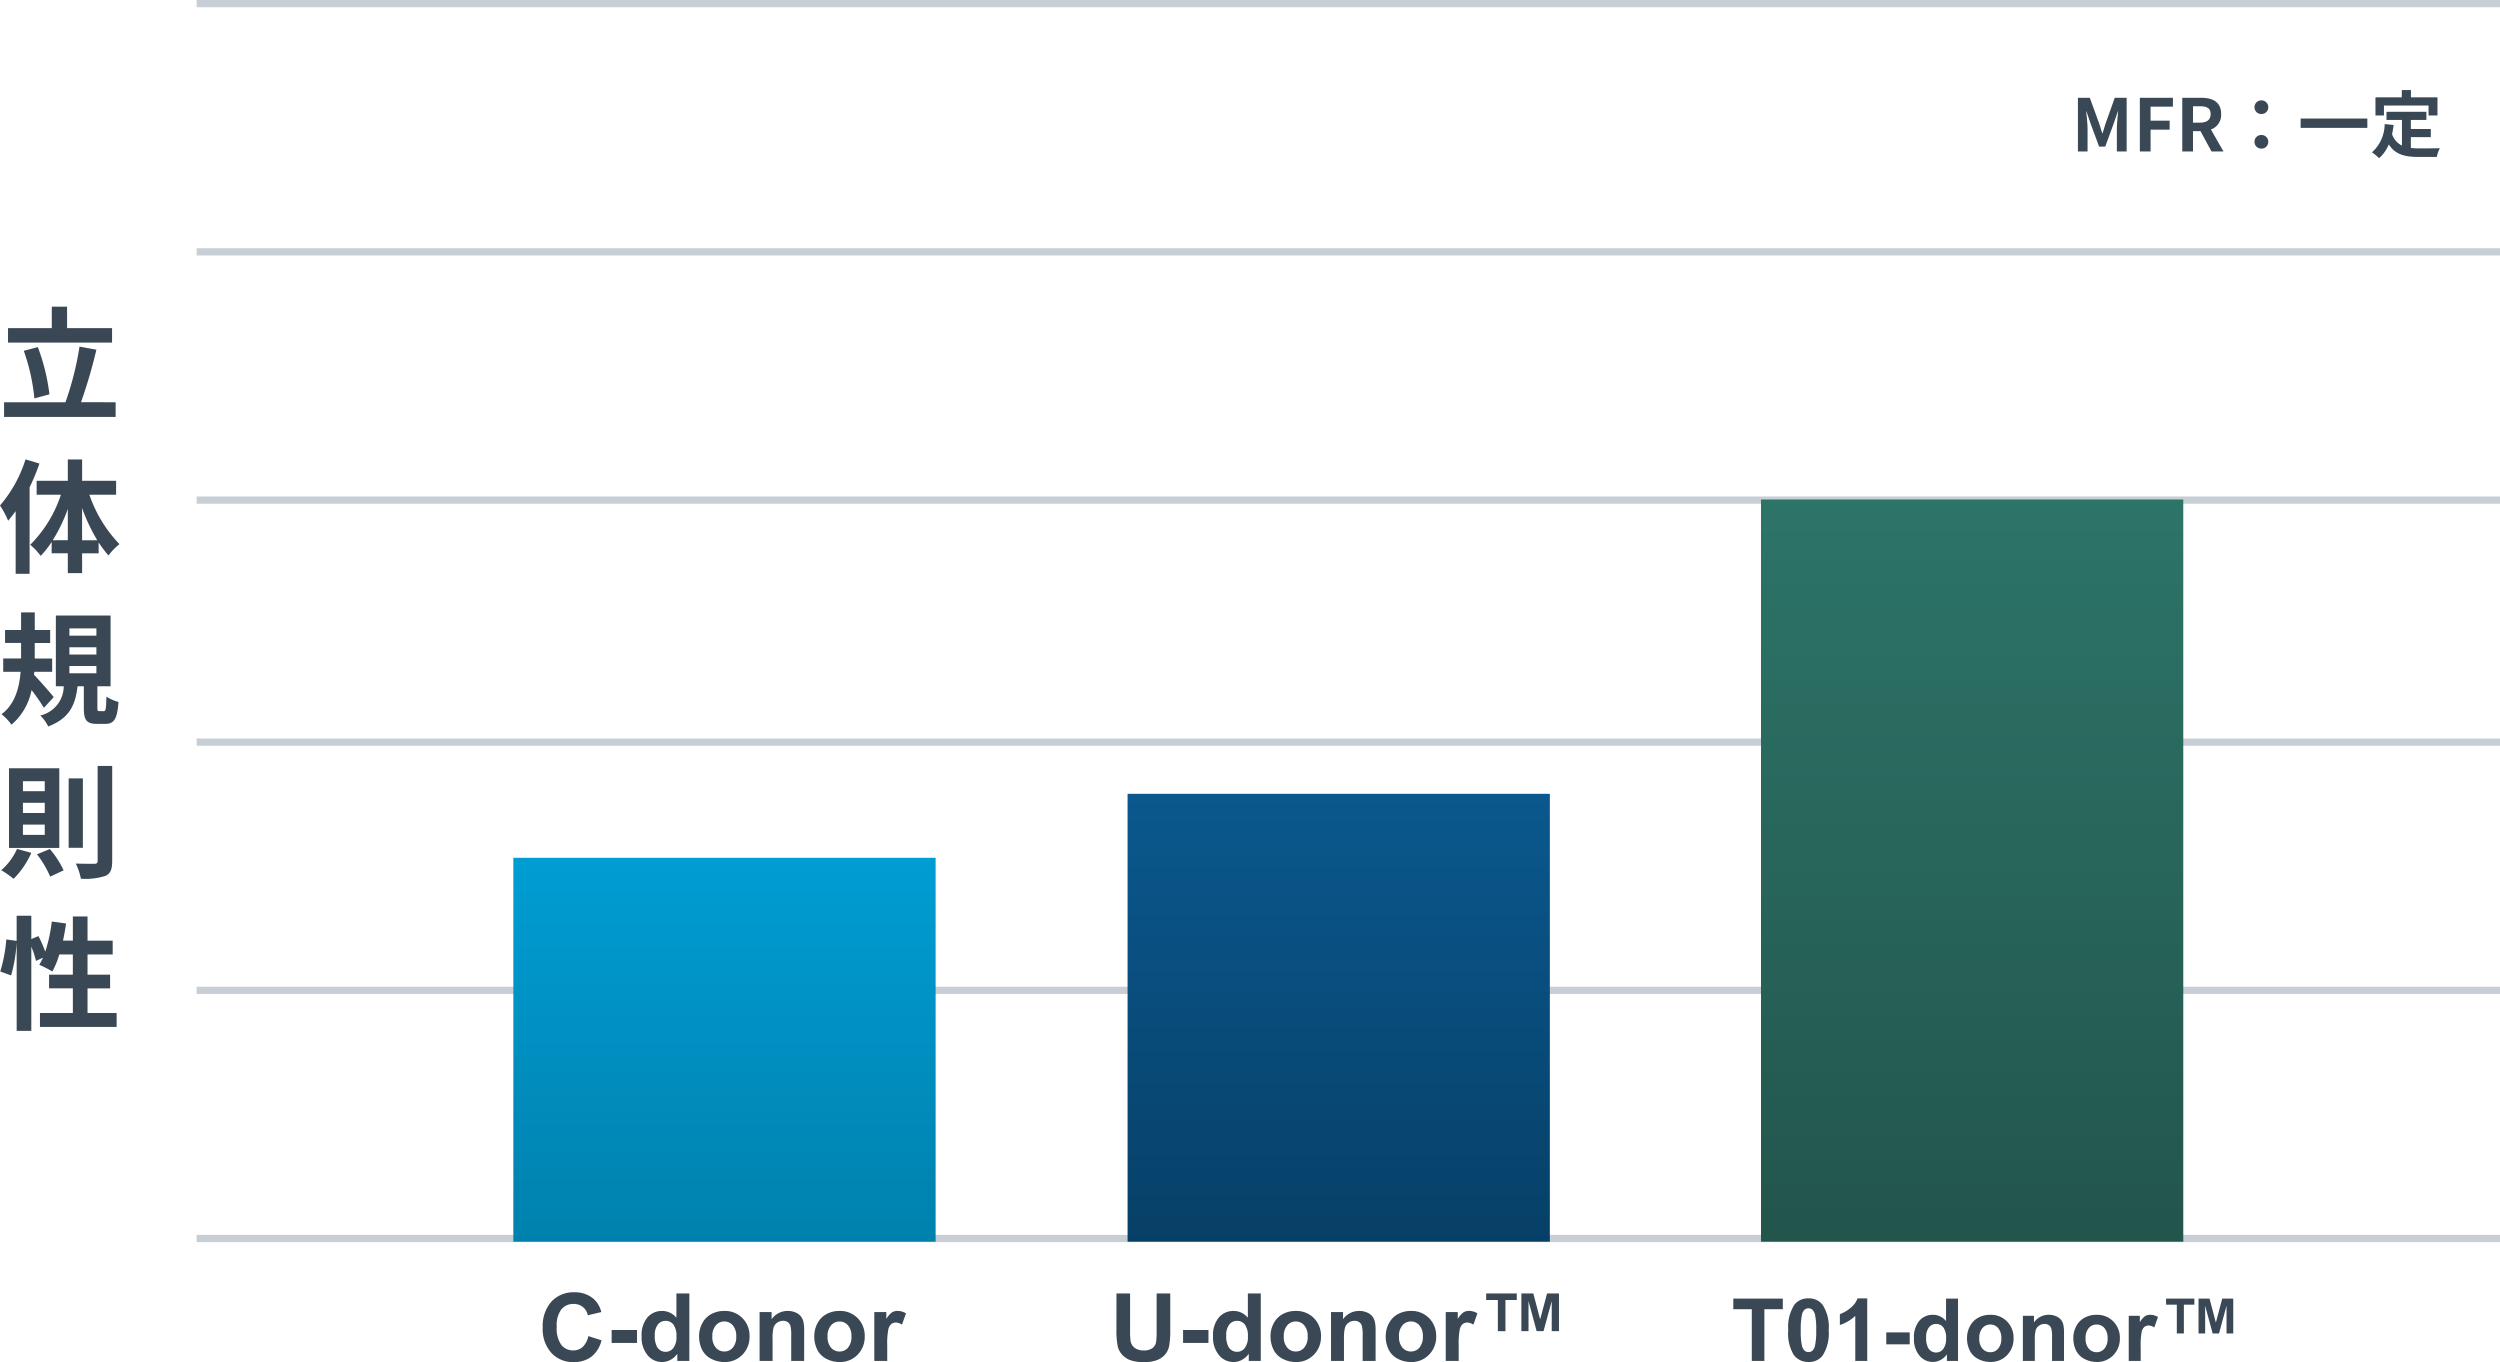
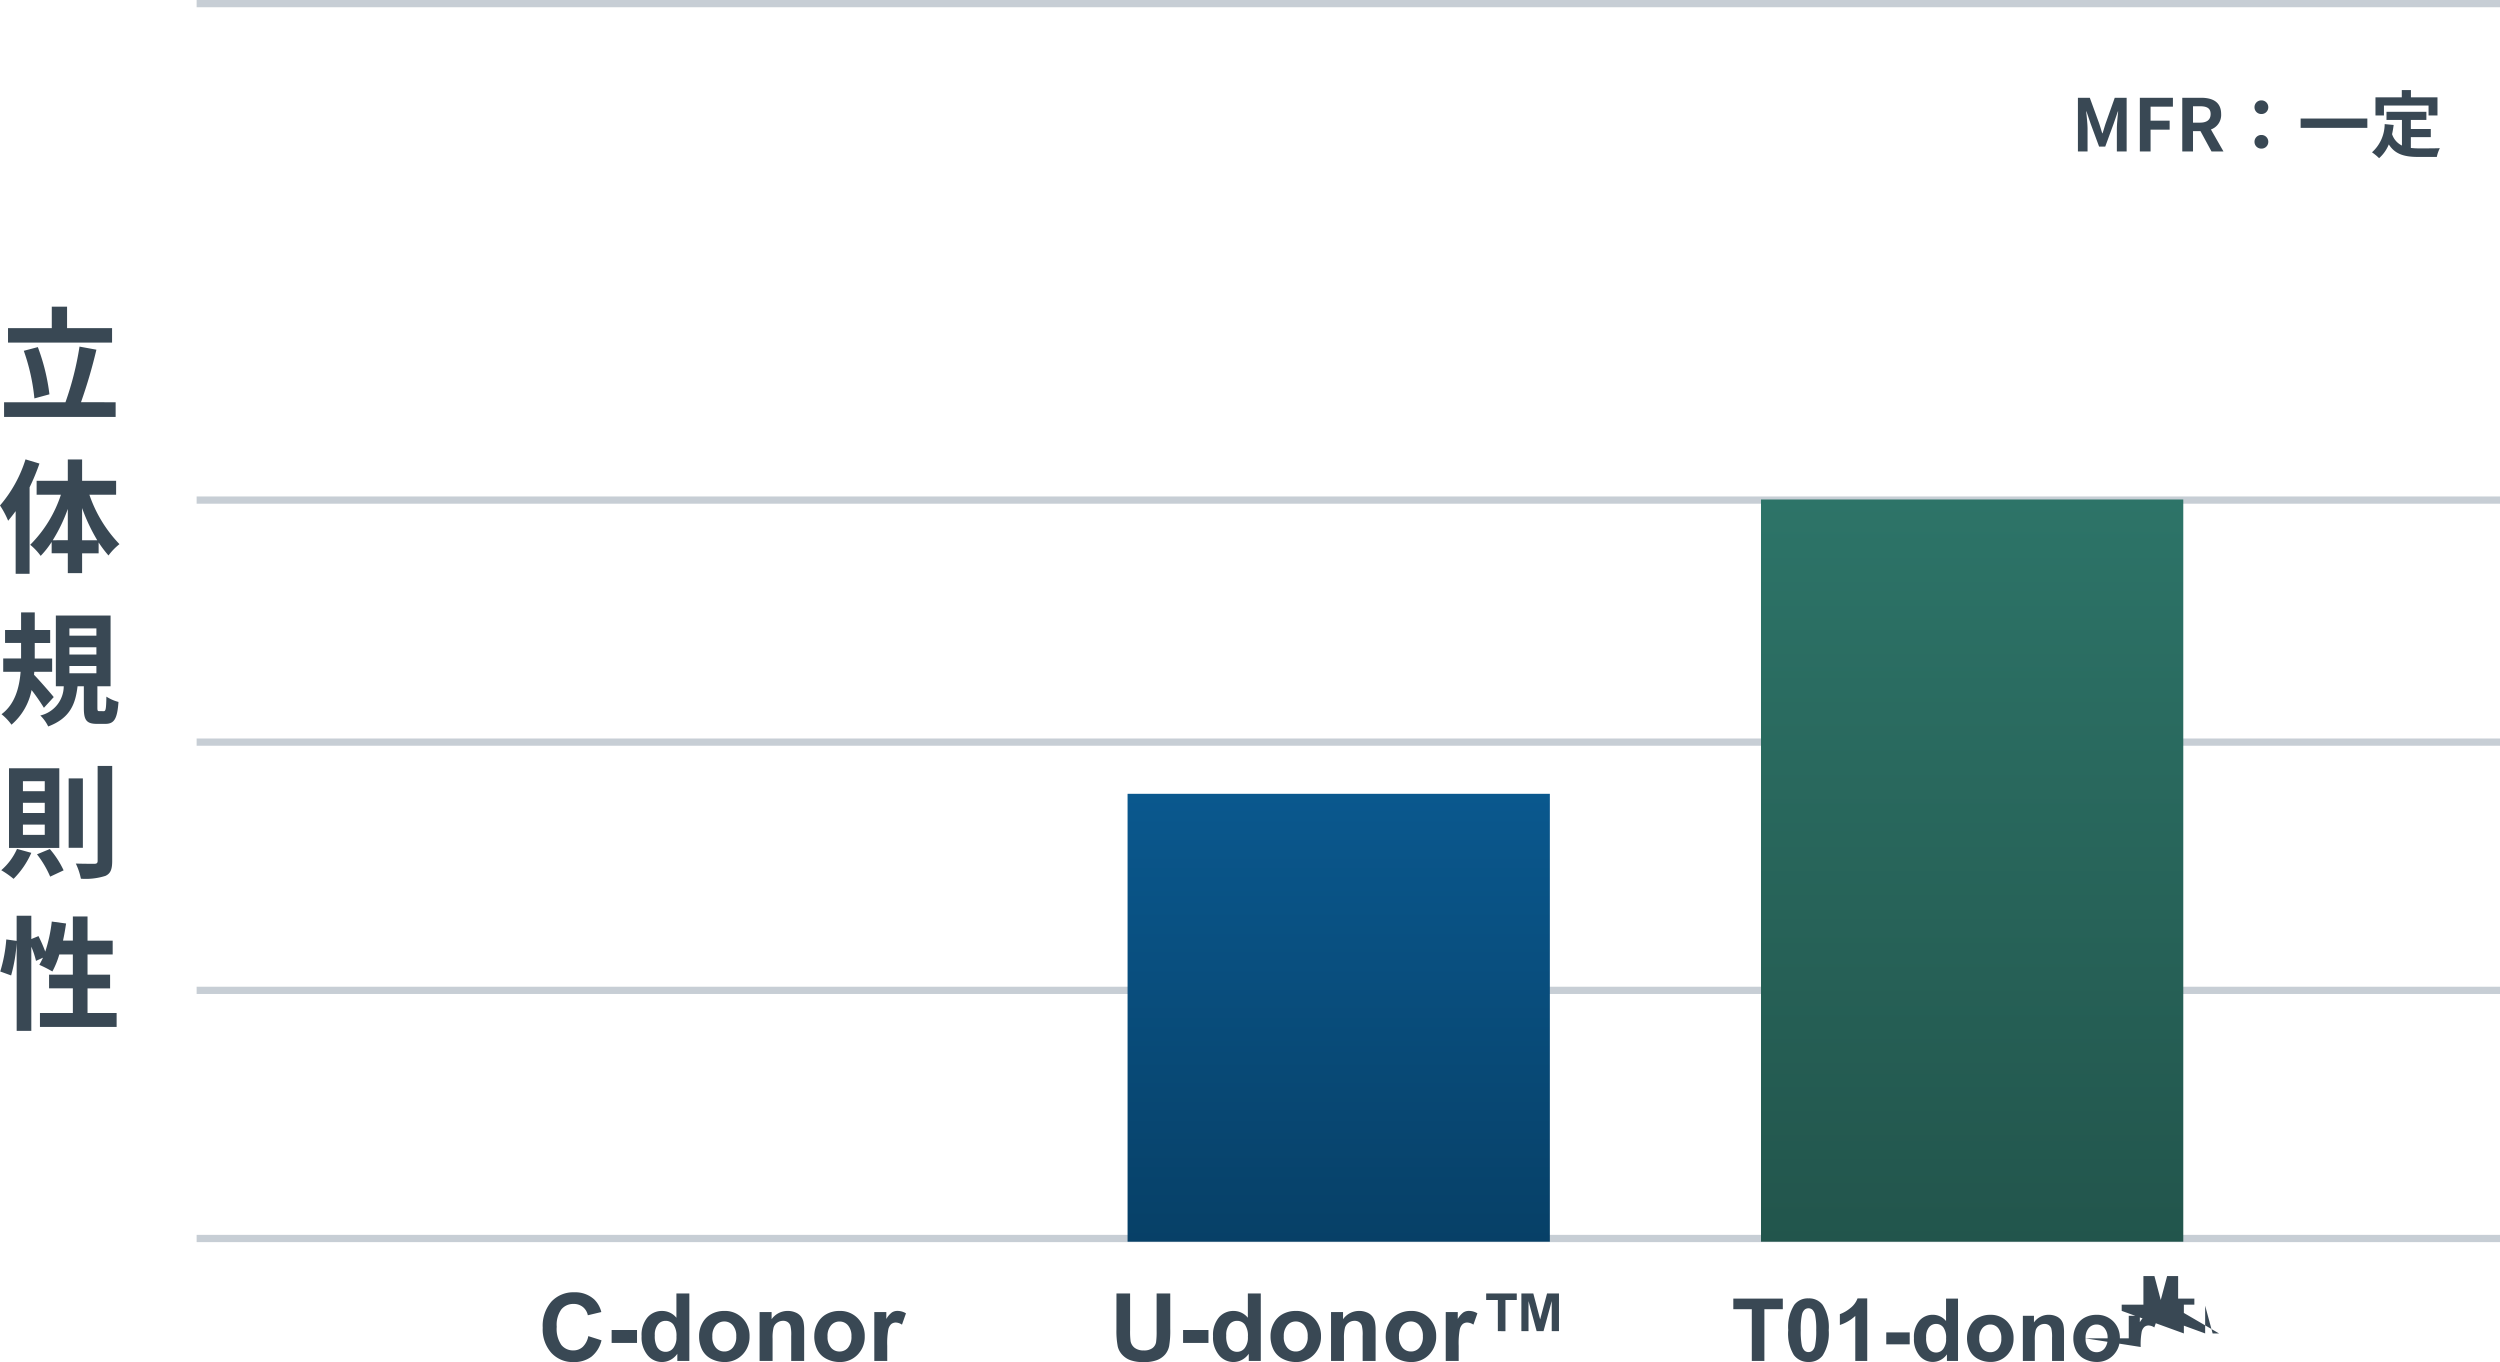
<svg xmlns="http://www.w3.org/2000/svg" width="344.728" height="187.819" viewBox="0 0 344.728 187.819">
  <defs>
    <linearGradient id="linear-gradient" x1="0.5" x2="0.5" y2="1" gradientUnits="objectBoundingBox">
      <stop offset="0" stop-color="#2d7468" />
      <stop offset="1" stop-color="#22554c" />
    </linearGradient>
    <linearGradient id="linear-gradient-2" x1="0.5" x2="0.5" y2="1" gradientUnits="objectBoundingBox">
      <stop offset="0" stop-color="#0a588e" />
      <stop offset="1" stop-color="#074067" />
    </linearGradient>
    <linearGradient id="linear-gradient-3" x1="0.5" x2="0.5" y2="1" gradientUnits="objectBoundingBox">
      <stop offset="0" stop-color="#009dd3" />
      <stop offset="1" stop-color="#0081ad" />
    </linearGradient>
  </defs>
  <g id="グループ_8695" data-name="グループ 8695" transform="translate(-0.272 0.5)">
    <path id="パス_38937" data-name="パス 38937" d="M15.725-11.424H9.52v-2.958H7.412v2.958H1.377v1.989H15.725ZM7.089-2.3a27.883,27.883,0,0,0-1.6-6.511L3.553-8.3A27.56,27.56,0,0,1,5.015-1.734Zm4.352,1.088a69.186,69.186,0,0,0,2.125-7.242l-2.329-.425A42.487,42.487,0,0,1,9.3-1.207H.833V.816H16.218V-1.207ZM3.791,6.669A17.9,17.9,0,0,1,.272,13.027a12.118,12.118,0,0,1,1.122,2.108c.34-.408.7-.867,1.037-1.326v8.636H4.352V10.528a29.772,29.772,0,0,0,1.36-3.281Zm7.8,11.152V13.384a24.865,24.865,0,0,0,2.091,4.437Zm-4.046,0A22.09,22.09,0,0,0,9.622,13.5v4.318Zm8.738-6.273V9.627H11.594V6.686H9.622V9.627h-4.3v1.921H8.67a17.384,17.384,0,0,1-4.233,6.9,8.24,8.24,0,0,1,1.445,1.53,12.586,12.586,0,0,0,1.513-1.921v1.564H9.622V22.36h1.972V19.623h2.278v-1.5a15.584,15.584,0,0,0,1.36,1.8,8.275,8.275,0,0,1,1.513-1.564A18.366,18.366,0,0,1,12.6,11.548Zm-8.6,27.9c-.374-.476-2.006-2.346-2.72-3.077L5,35.965H7.463V34.129h-2.4V31.987H7.191V30.2H5.066V27.771H3.179V30.2H.969v1.785h2.21v2.142H.714v1.836h2.4c-.17,2.142-.765,4.471-2.635,5.848a7.34,7.34,0,0,1,1.377,1.445,8.393,8.393,0,0,0,2.771-4.777,27.5,27.5,0,0,1,1.7,2.448Zm2.159-4.284h3.723v1H9.843Zm0-2.584h3.723v1H9.843Zm0-2.6h3.723v1H9.843Zm4.148,11.407c-.255,0-.289-.051-.289-.51V37.954h1.819V28.2H7.973v9.758H9.061a4.168,4.168,0,0,1-3.23,4.029A5.365,5.365,0,0,1,6.919,43.5c2.992-1.139,3.757-3.043,4.046-5.542h.867v2.958c0,1.666.323,2.227,1.819,2.227h1.122c1.207,0,1.666-.612,1.836-3.026a5.7,5.7,0,0,1-1.666-.731c-.034,1.785-.1,2.006-.374,2.006Zm-4.25,9.27v9.571H11.7V50.658Zm3.995-1.717v13.09c0,.306-.136.408-.459.408-.357,0-1.445,0-2.55-.034a8.641,8.641,0,0,1,.7,2.091,9.03,9.03,0,0,0,3.383-.391c.7-.323.935-.884.935-2.074V48.941ZM2.618,60.382A8.3,8.3,0,0,1,.442,63.323a12.146,12.146,0,0,1,1.7,1.19A11.626,11.626,0,0,0,4.59,60.926Zm2.754.748a13.839,13.839,0,0,1,1.819,3.077l1.853-.867A12.653,12.653,0,0,0,7.14,60.4ZM3.434,54.024H6.443v1.411H3.434Zm0,3.009H6.443v1.411H3.434Zm0-5.984H6.443v1.377H3.434ZM1.513,49.264V60.246H8.449V49.264Zm10.829,33.75v-3.4h3.111V77.727H12.342V74.939H15.81v-1.9H12.342V69.7H10.319v3.332H8.959c.17-.765.306-1.564.425-2.363L7.412,70.4a20.575,20.575,0,0,1-.9,4.148,19.492,19.492,0,0,0-.935-2.142l-.986.408V69.6H2.567v3.468l-1.428-.2a20.2,20.2,0,0,1-.833,4.42l1.5.544a21.664,21.664,0,0,0,.765-4.505V85.479H4.59V73.868a11.821,11.821,0,0,1,.646,1.955l.969-.442c-.17.357-.34.68-.51.986a17.876,17.876,0,0,1,1.8.918,11.613,11.613,0,0,0,.952-2.346h1.87v2.788H7.038v1.887h3.281v3.4H5.78v1.921H16.354V83.014Z" transform="translate(0 56.173)" fill="#394854" />
    <path id="パス_38938" data-name="パス 38938" d="M.91,0H2.24V-3.09c0-.7-.12-1.73-.19-2.43h.04l.59,1.74L3.83-.67h.85L5.82-3.78l.6-1.74h.04c-.07.7-.18,1.73-.18,2.43V0H7.63V-7.4H5.99L4.76-3.94c-.16.46-.29.95-.45,1.43H4.26c-.15-.48-.29-.97-.45-1.43L2.55-7.4H.91ZM9.45,0h1.48V-3h2.63V-4.24H10.93V-6.17h3.08V-7.4H9.45Zm7.33-6.23h.96c.95,0,1.47.27,1.47,1.07s-.52,1.19-1.47,1.19h-.96ZM20.98,0,19.25-3.03a2.118,2.118,0,0,0,1.41-2.13c0-1.7-1.23-2.24-2.78-2.24H15.3V0h1.48V-2.8h1.03L19.33,0Zm5.23-5.16a.927.927,0,0,0,.95-.93.931.931,0,0,0-.95-.95.931.931,0,0,0-.95.95A.927.927,0,0,0,26.21-5.16Zm0,4.77a.927.927,0,0,0,.95-.93.931.931,0,0,0-.95-.95.931.931,0,0,0-.95.95A.927.927,0,0,0,26.21-.39Zm5.41-4.15v1.29h9.2V-4.54ZM43.11-6.33h6.15v1.37h1.23v-2.5H46.83v-1H45.57v1H41.94v2.5h1.17Zm3.71,4.36h2.75V-3.09H46.82V-4.34h2.14V-5.47h-5.5v1.13h2.13V-.81a2.692,2.692,0,0,1-1.36-1.57c.09-.4.16-.82.22-1.27l-1.24-.12A5.272,5.272,0,0,1,41.46.12a7.282,7.282,0,0,1,.98.81,5.1,5.1,0,0,0,1.34-1.9C44.68.46,46.05.76,47.9.76h2.5a4.447,4.447,0,0,1,.42-1.21c-.67.03-2.32.03-2.86.03a10.333,10.333,0,0,1-1.14-.06Z" transform="translate(285.888 20.382)" fill="#394854" />
    <line id="線_1693" data-name="線 1693" x2="317.615" transform="translate(27.385 0)" fill="none" stroke="#c7ced5" stroke-width="1" />
-     <line id="線_1694" data-name="線 1694" x2="317.615" transform="translate(27.385 34.229)" fill="none" stroke="#c7ced5" stroke-width="1" />
    <line id="線_1699" data-name="線 1699" x2="317.615" transform="translate(27.385 101.832)" fill="none" stroke="#c7ced5" stroke-width="1" />
    <line id="線_1696" data-name="線 1696" x2="317.615" transform="translate(27.385 68.458)" fill="none" stroke="#c7ced5" stroke-width="1" />
    <line id="線_1700" data-name="線 1700" x2="317.615" transform="translate(27.385 136.061)" fill="none" stroke="#c7ced5" stroke-width="1" />
    <line id="線_1701" data-name="線 1701" x2="317.615" transform="translate(27.385 170.277)" fill="none" stroke="#c7ced5" stroke-width="1" />
    <rect id="長方形_11241" data-name="長方形 11241" width="58.229" height="102.343" transform="translate(243.098 68.376)" fill="url(#linear-gradient)" />
    <rect id="長方形_11240" data-name="長方形 11240" width="58.229" height="61.759" transform="translate(155.754 108.96)" fill="url(#linear-gradient-2)" />
-     <rect id="長方形_11239" data-name="長方形 11239" width="58.229" height="52.936" transform="translate(71.057 117.783)" fill="url(#linear-gradient-3)" />
    <path id="パス_38941" data-name="パス 38941" d="M-18.37-3.421l1.822.578A4.086,4.086,0,0,1-17.942-.581a3.974,3.974,0,0,1-2.472.74,4,4,0,0,1-3.047-1.266A4.846,4.846,0,0,1-24.654-4.57a5.087,5.087,0,0,1,1.2-3.609A4.114,4.114,0,0,1-20.3-9.464a3.871,3.871,0,0,1,2.774,1.009,3.671,3.671,0,0,1,.952,1.714l-1.86.444a1.973,1.973,0,0,0-.689-1.143A1.973,1.973,0,0,0-20.4-7.858a2.117,2.117,0,0,0-1.679.743,3.641,3.641,0,0,0-.644,2.406A3.9,3.9,0,0,0-22.083-2.2a2.061,2.061,0,0,0,1.65.749,1.882,1.882,0,0,0,1.289-.476A2.765,2.765,0,0,0-18.37-3.421Zm3.218.939V-4.266h3.5v1.784ZM-4.437,0H-6.094V-.99a2.677,2.677,0,0,1-.974.86A2.5,2.5,0,0,1-8.2.152a2.568,2.568,0,0,1-1.99-.936A3.809,3.809,0,0,1-11.02-3.4,3.764,3.764,0,0,1-10.213-6a2.628,2.628,0,0,1,2.038-.892,2.524,2.524,0,0,1,1.955.939V-9.306h1.784ZM-9.2-3.517a3.087,3.087,0,0,0,.3,1.562,1.348,1.348,0,0,0,1.206.7,1.313,1.313,0,0,0,1.047-.524,2.417,2.417,0,0,0,.432-1.565,2.645,2.645,0,0,0-.419-1.673,1.326,1.326,0,0,0-1.073-.511,1.34,1.34,0,0,0-1.063.5A2.28,2.28,0,0,0-9.2-3.517Zm6.106.051a3.647,3.647,0,0,1,.438-1.72,3.006,3.006,0,0,1,1.241-1.27A3.683,3.683,0,0,1,.381-6.894,3.366,3.366,0,0,1,2.888-5.9a3.432,3.432,0,0,1,.978,2.51A3.473,3.473,0,0,1,2.879-.854,3.336,3.336,0,0,1,.394.152,3.915,3.915,0,0,1-1.374-.267,2.874,2.874,0,0,1-2.653-1.495,4.092,4.092,0,0,1-3.091-3.466Zm1.828.1A2.233,2.233,0,0,0-.787-1.834,1.513,1.513,0,0,0,.387-1.3a1.5,1.5,0,0,0,1.171-.533,2.264,2.264,0,0,0,.473-1.549,2.223,2.223,0,0,0-.473-1.523A1.5,1.5,0,0,0,.387-5.44a1.513,1.513,0,0,0-1.174.533A2.233,2.233,0,0,0-1.263-3.371ZM11.394,0H9.61V-3.44A5.317,5.317,0,0,0,9.5-4.853a.991.991,0,0,0-.371-.5,1.061,1.061,0,0,0-.619-.178,1.43,1.43,0,0,0-.832.254,1.279,1.279,0,0,0-.5.673,5.816,5.816,0,0,0-.136,1.549V0H5.25V-6.741H6.906v.99A2.7,2.7,0,0,1,9.128-6.894a2.676,2.676,0,0,1,1.079.213,1.808,1.808,0,0,1,.74.543,1.966,1.966,0,0,1,.349.749,5.571,5.571,0,0,1,.1,1.2Zm1.4-3.466a3.647,3.647,0,0,1,.438-1.72,3.006,3.006,0,0,1,1.241-1.27,3.683,3.683,0,0,1,1.793-.438A3.366,3.366,0,0,1,18.77-5.9a3.432,3.432,0,0,1,.978,2.51A3.473,3.473,0,0,1,18.76-.854,3.336,3.336,0,0,1,16.275.152a3.915,3.915,0,0,1-1.768-.419,2.874,2.874,0,0,1-1.279-1.228A4.092,4.092,0,0,1,12.791-3.466Zm1.828.1a2.233,2.233,0,0,0,.476,1.536,1.513,1.513,0,0,0,1.174.533,1.5,1.5,0,0,0,1.171-.533,2.264,2.264,0,0,0,.473-1.549,2.223,2.223,0,0,0-.473-1.523,1.5,1.5,0,0,0-1.171-.533,1.513,1.513,0,0,0-1.174.533A2.233,2.233,0,0,0,14.619-3.371ZM22.852,0H21.068V-6.741h1.657v.958a2.881,2.881,0,0,1,.765-.9,1.407,1.407,0,0,1,.771-.216,2.264,2.264,0,0,1,1.174.336L24.883-5a1.565,1.565,0,0,0-.838-.292.99.99,0,0,0-.635.206A1.41,1.41,0,0,0,23-4.342a10.6,10.6,0,0,0-.149,2.26Z" transform="translate(99.763 187.16)" fill="#394854" />
    <path id="パス_38940" data-name="パス 38940" d="M-30.837-9.306h1.879v5.04a10.455,10.455,0,0,0,.07,1.555,1.507,1.507,0,0,0,.574.917,2,2,0,0,0,1.241.346,1.893,1.893,0,0,0,1.206-.327,1.292,1.292,0,0,0,.489-.8A10.469,10.469,0,0,0-25.3-4.158V-9.306h1.879v4.888a12.559,12.559,0,0,1-.152,2.368,2.621,2.621,0,0,1-.562,1.168,2.838,2.838,0,0,1-1.095.759,4.763,4.763,0,0,1-1.79.282,5.154,5.154,0,0,1-2.022-.308,2.891,2.891,0,0,1-1.089-.8,2.564,2.564,0,0,1-.527-1.031,11.3,11.3,0,0,1-.184-2.361Zm9.185,6.824V-4.266h3.5v1.784ZM-10.937,0h-1.657V-.99a2.677,2.677,0,0,1-.974.86A2.5,2.5,0,0,1-14.7.152a2.568,2.568,0,0,1-1.99-.936A3.809,3.809,0,0,1-17.52-3.4,3.764,3.764,0,0,1-16.713-6a2.628,2.628,0,0,1,2.038-.892,2.524,2.524,0,0,1,1.955.939V-9.306h1.784ZM-15.7-3.517a3.087,3.087,0,0,0,.3,1.562,1.348,1.348,0,0,0,1.206.7,1.313,1.313,0,0,0,1.047-.524,2.417,2.417,0,0,0,.432-1.565,2.645,2.645,0,0,0-.419-1.673,1.326,1.326,0,0,0-1.073-.511,1.34,1.34,0,0,0-1.063.5A2.28,2.28,0,0,0-15.7-3.517Zm6.106.051a3.647,3.647,0,0,1,.438-1.72,3.006,3.006,0,0,1,1.241-1.27,3.683,3.683,0,0,1,1.793-.438A3.366,3.366,0,0,1-3.612-5.9a3.432,3.432,0,0,1,.978,2.51A3.473,3.473,0,0,1-3.621-.854,3.336,3.336,0,0,1-6.106.152,3.915,3.915,0,0,1-7.874-.267,2.874,2.874,0,0,1-9.153-1.495,4.092,4.092,0,0,1-9.591-3.466Zm1.828.1a2.233,2.233,0,0,0,.476,1.536A1.513,1.513,0,0,0-6.113-1.3a1.5,1.5,0,0,0,1.171-.533,2.264,2.264,0,0,0,.473-1.549,2.223,2.223,0,0,0-.473-1.523A1.5,1.5,0,0,0-6.113-5.44a1.513,1.513,0,0,0-1.174.533A2.233,2.233,0,0,0-7.763-3.371ZM4.894,0H3.11V-3.44A5.317,5.317,0,0,0,3-4.853a.991.991,0,0,0-.371-.5,1.061,1.061,0,0,0-.619-.178,1.43,1.43,0,0,0-.832.254,1.279,1.279,0,0,0-.5.673A5.816,5.816,0,0,0,.533-3.053V0H-1.25V-6.741H.406v.99A2.7,2.7,0,0,1,2.628-6.894a2.676,2.676,0,0,1,1.079.213,1.808,1.808,0,0,1,.74.543,1.966,1.966,0,0,1,.349.749,5.571,5.571,0,0,1,.1,1.2Zm1.4-3.466a3.647,3.647,0,0,1,.438-1.72,3.006,3.006,0,0,1,1.241-1.27,3.683,3.683,0,0,1,1.793-.438A3.366,3.366,0,0,1,12.27-5.9a3.432,3.432,0,0,1,.978,2.51A3.473,3.473,0,0,1,12.26-.854,3.336,3.336,0,0,1,9.775.152,3.915,3.915,0,0,1,8.008-.267,2.874,2.874,0,0,1,6.729-1.495,4.092,4.092,0,0,1,6.291-3.466Zm1.828.1a2.233,2.233,0,0,0,.476,1.536A1.513,1.513,0,0,0,9.769-1.3a1.5,1.5,0,0,0,1.171-.533,2.264,2.264,0,0,0,.473-1.549,2.223,2.223,0,0,0-.473-1.523A1.5,1.5,0,0,0,9.769-5.44a1.513,1.513,0,0,0-1.174.533A2.233,2.233,0,0,0,8.119-3.371ZM16.352,0H14.568V-6.741h1.657v.958a2.881,2.881,0,0,1,.765-.9,1.407,1.407,0,0,1,.771-.216,2.264,2.264,0,0,1,1.174.336L18.383-5a1.565,1.565,0,0,0-.838-.292.99.99,0,0,0-.635.206,1.41,1.41,0,0,0-.409.746,10.6,10.6,0,0,0-.149,2.26Zm5.4-4.107V-8.4H20.141v-.9h4.221v.9H22.8v4.3Zm3.244,0v-5.2h1.644l.946,3.58.952-3.58h1.644v5.2h-1V-8.252L28.05-4.107H27.1L25.981-8.252v4.145Z" transform="translate(185.06 187.16)" fill="#394854" />
-     <path id="パス_38939" data-name="パス 38939" d="M-32.525,0V-7.137h-2.549V-8.59h6.826v1.453h-2.543V0Zm7.816-8.625a2.347,2.347,0,0,1,1.951.891,5.686,5.686,0,0,1,.838,3.5,5.7,5.7,0,0,1-.844,3.5,2.343,2.343,0,0,1-1.945.879A2.458,2.458,0,0,1-26.73-.817,5.7,5.7,0,0,1-27.5-4.254a5.675,5.675,0,0,1,.844-3.492A2.343,2.343,0,0,1-24.709-8.625Zm0,1.365a.823.823,0,0,0-.533.19,1.278,1.278,0,0,0-.363.683,9.415,9.415,0,0,0-.17,2.15,9.346,9.346,0,0,0,.152,2.077,1.46,1.46,0,0,0,.384.753.819.819,0,0,0,.53.188.823.823,0,0,0,.533-.19,1.278,1.278,0,0,0,.363-.683,9.332,9.332,0,0,0,.17-2.145,9.346,9.346,0,0,0-.152-2.077,1.481,1.481,0,0,0-.384-.756A.811.811,0,0,0-24.709-7.26Zm8.1,7.26h-1.646V-6.205a5.676,5.676,0,0,1-2.127,1.248V-6.451a4.762,4.762,0,0,0,1.4-.8,3.039,3.039,0,0,0,1.037-1.374h1.336Zm2.625-2.291V-3.937h3.234v1.646ZM-4.09,0H-5.619V-.914a2.471,2.471,0,0,1-.9.794A2.308,2.308,0,0,1-7.564.141,2.37,2.37,0,0,1-9.4-.724a3.516,3.516,0,0,1-.765-2.411A3.474,3.474,0,0,1-9.422-5.54a2.426,2.426,0,0,1,1.881-.823,2.33,2.33,0,0,1,1.8.867V-8.59H-4.09ZM-8.484-3.246A2.849,2.849,0,0,0-8.209-1.8,1.244,1.244,0,0,0-7.1-1.16a1.212,1.212,0,0,0,.967-.483,2.231,2.231,0,0,0,.4-1.444,2.442,2.442,0,0,0-.387-1.544,1.224,1.224,0,0,0-.99-.472,1.237,1.237,0,0,0-.981.466A2.1,2.1,0,0,0-8.484-3.246Zm5.637.047a3.366,3.366,0,0,1,.4-1.588A2.775,2.775,0,0,1-1.3-5.959a3.4,3.4,0,0,1,1.655-.4,3.107,3.107,0,0,1,2.314.917,3.168,3.168,0,0,1,.9,2.317A3.206,3.206,0,0,1,2.663-.788,3.08,3.08,0,0,1,.369.141,3.613,3.613,0,0,1-1.263-.246,2.653,2.653,0,0,1-2.443-1.38,3.778,3.778,0,0,1-2.848-3.2Zm1.688.088A2.062,2.062,0,0,0-.721-1.693,1.4,1.4,0,0,0,.363-1.2a1.387,1.387,0,0,0,1.081-.492,2.09,2.09,0,0,0,.437-1.43,2.052,2.052,0,0,0-.437-1.406A1.387,1.387,0,0,0,.363-5.021a1.4,1.4,0,0,0-1.084.492A2.062,2.062,0,0,0-1.16-3.111ZM10.523,0H8.877V-3.176a4.908,4.908,0,0,0-.105-1.3.914.914,0,0,0-.343-.46A.98.98,0,0,0,7.857-5.1a1.32,1.32,0,0,0-.768.234,1.181,1.181,0,0,0-.466.621A5.369,5.369,0,0,0,6.5-2.818V0H4.852V-6.223H6.381v.914A2.492,2.492,0,0,1,8.432-6.363a2.47,2.47,0,0,1,1,.2,1.669,1.669,0,0,1,.683.5,1.815,1.815,0,0,1,.322.691,5.143,5.143,0,0,1,.091,1.107Zm1.289-3.2a3.366,3.366,0,0,1,.4-1.588,2.775,2.775,0,0,1,1.146-1.172,3.4,3.4,0,0,1,1.655-.4,3.107,3.107,0,0,1,2.314.917,3.168,3.168,0,0,1,.9,2.317,3.206,3.206,0,0,1-.911,2.341,3.08,3.08,0,0,1-2.294.929A3.613,3.613,0,0,1,13.4-.246,2.653,2.653,0,0,1,12.217-1.38,3.778,3.778,0,0,1,11.813-3.2Zm1.688.088a2.062,2.062,0,0,0,.439,1.418,1.4,1.4,0,0,0,1.084.492A1.387,1.387,0,0,0,16.1-1.693a2.09,2.09,0,0,0,.437-1.43A2.052,2.052,0,0,0,16.1-4.529a1.387,1.387,0,0,0-1.081-.492,1.4,1.4,0,0,0-1.084.492A2.062,2.062,0,0,0,13.5-3.111ZM21.1,0H19.453V-6.223h1.529v.885a2.659,2.659,0,0,1,.706-.826,1.3,1.3,0,0,1,.712-.2,2.09,2.09,0,0,1,1.084.311l-.51,1.436a1.445,1.445,0,0,0-.773-.27.914.914,0,0,0-.586.19,1.3,1.3,0,0,0-.378.688A9.781,9.781,0,0,0,21.1-1.922Zm4.98-3.791V-7.758H24.6V-8.59h3.9v.832H27.053v3.967Zm2.994,0v-4.8h1.518l.873,3.3.879-3.3h1.518v4.8h-.926V-7.617L31.9-3.791H31.02L29.988-7.617v3.826Z" transform="translate(274.355 187.16)" fill="#394854" />
+     <path id="パス_38939" data-name="パス 38939" d="M-32.525,0V-7.137h-2.549V-8.59h6.826v1.453h-2.543V0Zm7.816-8.625a2.347,2.347,0,0,1,1.951.891,5.686,5.686,0,0,1,.838,3.5,5.7,5.7,0,0,1-.844,3.5,2.343,2.343,0,0,1-1.945.879A2.458,2.458,0,0,1-26.73-.817,5.7,5.7,0,0,1-27.5-4.254a5.675,5.675,0,0,1,.844-3.492A2.343,2.343,0,0,1-24.709-8.625Zm0,1.365a.823.823,0,0,0-.533.19,1.278,1.278,0,0,0-.363.683,9.415,9.415,0,0,0-.17,2.15,9.346,9.346,0,0,0,.152,2.077,1.46,1.46,0,0,0,.384.753.819.819,0,0,0,.53.188.823.823,0,0,0,.533-.19,1.278,1.278,0,0,0,.363-.683,9.332,9.332,0,0,0,.17-2.145,9.346,9.346,0,0,0-.152-2.077,1.481,1.481,0,0,0-.384-.756A.811.811,0,0,0-24.709-7.26Zm8.1,7.26h-1.646V-6.205a5.676,5.676,0,0,1-2.127,1.248V-6.451a4.762,4.762,0,0,0,1.4-.8,3.039,3.039,0,0,0,1.037-1.374h1.336Zm2.625-2.291V-3.937h3.234v1.646ZM-4.09,0H-5.619V-.914a2.471,2.471,0,0,1-.9.794A2.308,2.308,0,0,1-7.564.141,2.37,2.37,0,0,1-9.4-.724a3.516,3.516,0,0,1-.765-2.411A3.474,3.474,0,0,1-9.422-5.54a2.426,2.426,0,0,1,1.881-.823,2.33,2.33,0,0,1,1.8.867V-8.59H-4.09ZM-8.484-3.246A2.849,2.849,0,0,0-8.209-1.8,1.244,1.244,0,0,0-7.1-1.16a1.212,1.212,0,0,0,.967-.483,2.231,2.231,0,0,0,.4-1.444,2.442,2.442,0,0,0-.387-1.544,1.224,1.224,0,0,0-.99-.472,1.237,1.237,0,0,0-.981.466A2.1,2.1,0,0,0-8.484-3.246Zm5.637.047a3.366,3.366,0,0,1,.4-1.588A2.775,2.775,0,0,1-1.3-5.959a3.4,3.4,0,0,1,1.655-.4,3.107,3.107,0,0,1,2.314.917,3.168,3.168,0,0,1,.9,2.317A3.206,3.206,0,0,1,2.663-.788,3.08,3.08,0,0,1,.369.141,3.613,3.613,0,0,1-1.263-.246,2.653,2.653,0,0,1-2.443-1.38,3.778,3.778,0,0,1-2.848-3.2Zm1.688.088A2.062,2.062,0,0,0-.721-1.693,1.4,1.4,0,0,0,.363-1.2a1.387,1.387,0,0,0,1.081-.492,2.09,2.09,0,0,0,.437-1.43,2.052,2.052,0,0,0-.437-1.406A1.387,1.387,0,0,0,.363-5.021a1.4,1.4,0,0,0-1.084.492A2.062,2.062,0,0,0-1.16-3.111ZM10.523,0H8.877V-3.176a4.908,4.908,0,0,0-.105-1.3.914.914,0,0,0-.343-.46A.98.98,0,0,0,7.857-5.1a1.32,1.32,0,0,0-.768.234,1.181,1.181,0,0,0-.466.621A5.369,5.369,0,0,0,6.5-2.818V0H4.852V-6.223H6.381v.914A2.492,2.492,0,0,1,8.432-6.363a2.47,2.47,0,0,1,1,.2,1.669,1.669,0,0,1,.683.5,1.815,1.815,0,0,1,.322.691,5.143,5.143,0,0,1,.091,1.107Zm1.289-3.2a3.366,3.366,0,0,1,.4-1.588,2.775,2.775,0,0,1,1.146-1.172,3.4,3.4,0,0,1,1.655-.4,3.107,3.107,0,0,1,2.314.917,3.168,3.168,0,0,1,.9,2.317,3.206,3.206,0,0,1-.911,2.341,3.08,3.08,0,0,1-2.294.929A3.613,3.613,0,0,1,13.4-.246,2.653,2.653,0,0,1,12.217-1.38,3.778,3.778,0,0,1,11.813-3.2Zm1.688.088a2.062,2.062,0,0,0,.439,1.418,1.4,1.4,0,0,0,1.084.492A1.387,1.387,0,0,0,16.1-1.693a2.09,2.09,0,0,0,.437-1.43A2.052,2.052,0,0,0,16.1-4.529a1.387,1.387,0,0,0-1.081-.492,1.4,1.4,0,0,0-1.084.492A2.062,2.062,0,0,0,13.5-3.111ZH19.453V-6.223h1.529v.885a2.659,2.659,0,0,1,.706-.826,1.3,1.3,0,0,1,.712-.2,2.09,2.09,0,0,1,1.084.311l-.51,1.436a1.445,1.445,0,0,0-.773-.27.914.914,0,0,0-.586.19,1.3,1.3,0,0,0-.378.688A9.781,9.781,0,0,0,21.1-1.922Zm4.98-3.791V-7.758H24.6V-8.59h3.9v.832H27.053v3.967Zm2.994,0v-4.8h1.518l.873,3.3.879-3.3h1.518v4.8h-.926V-7.617L31.9-3.791H31.02L29.988-7.617v3.826Z" transform="translate(274.355 187.16)" fill="#394854" />
  </g>
</svg>